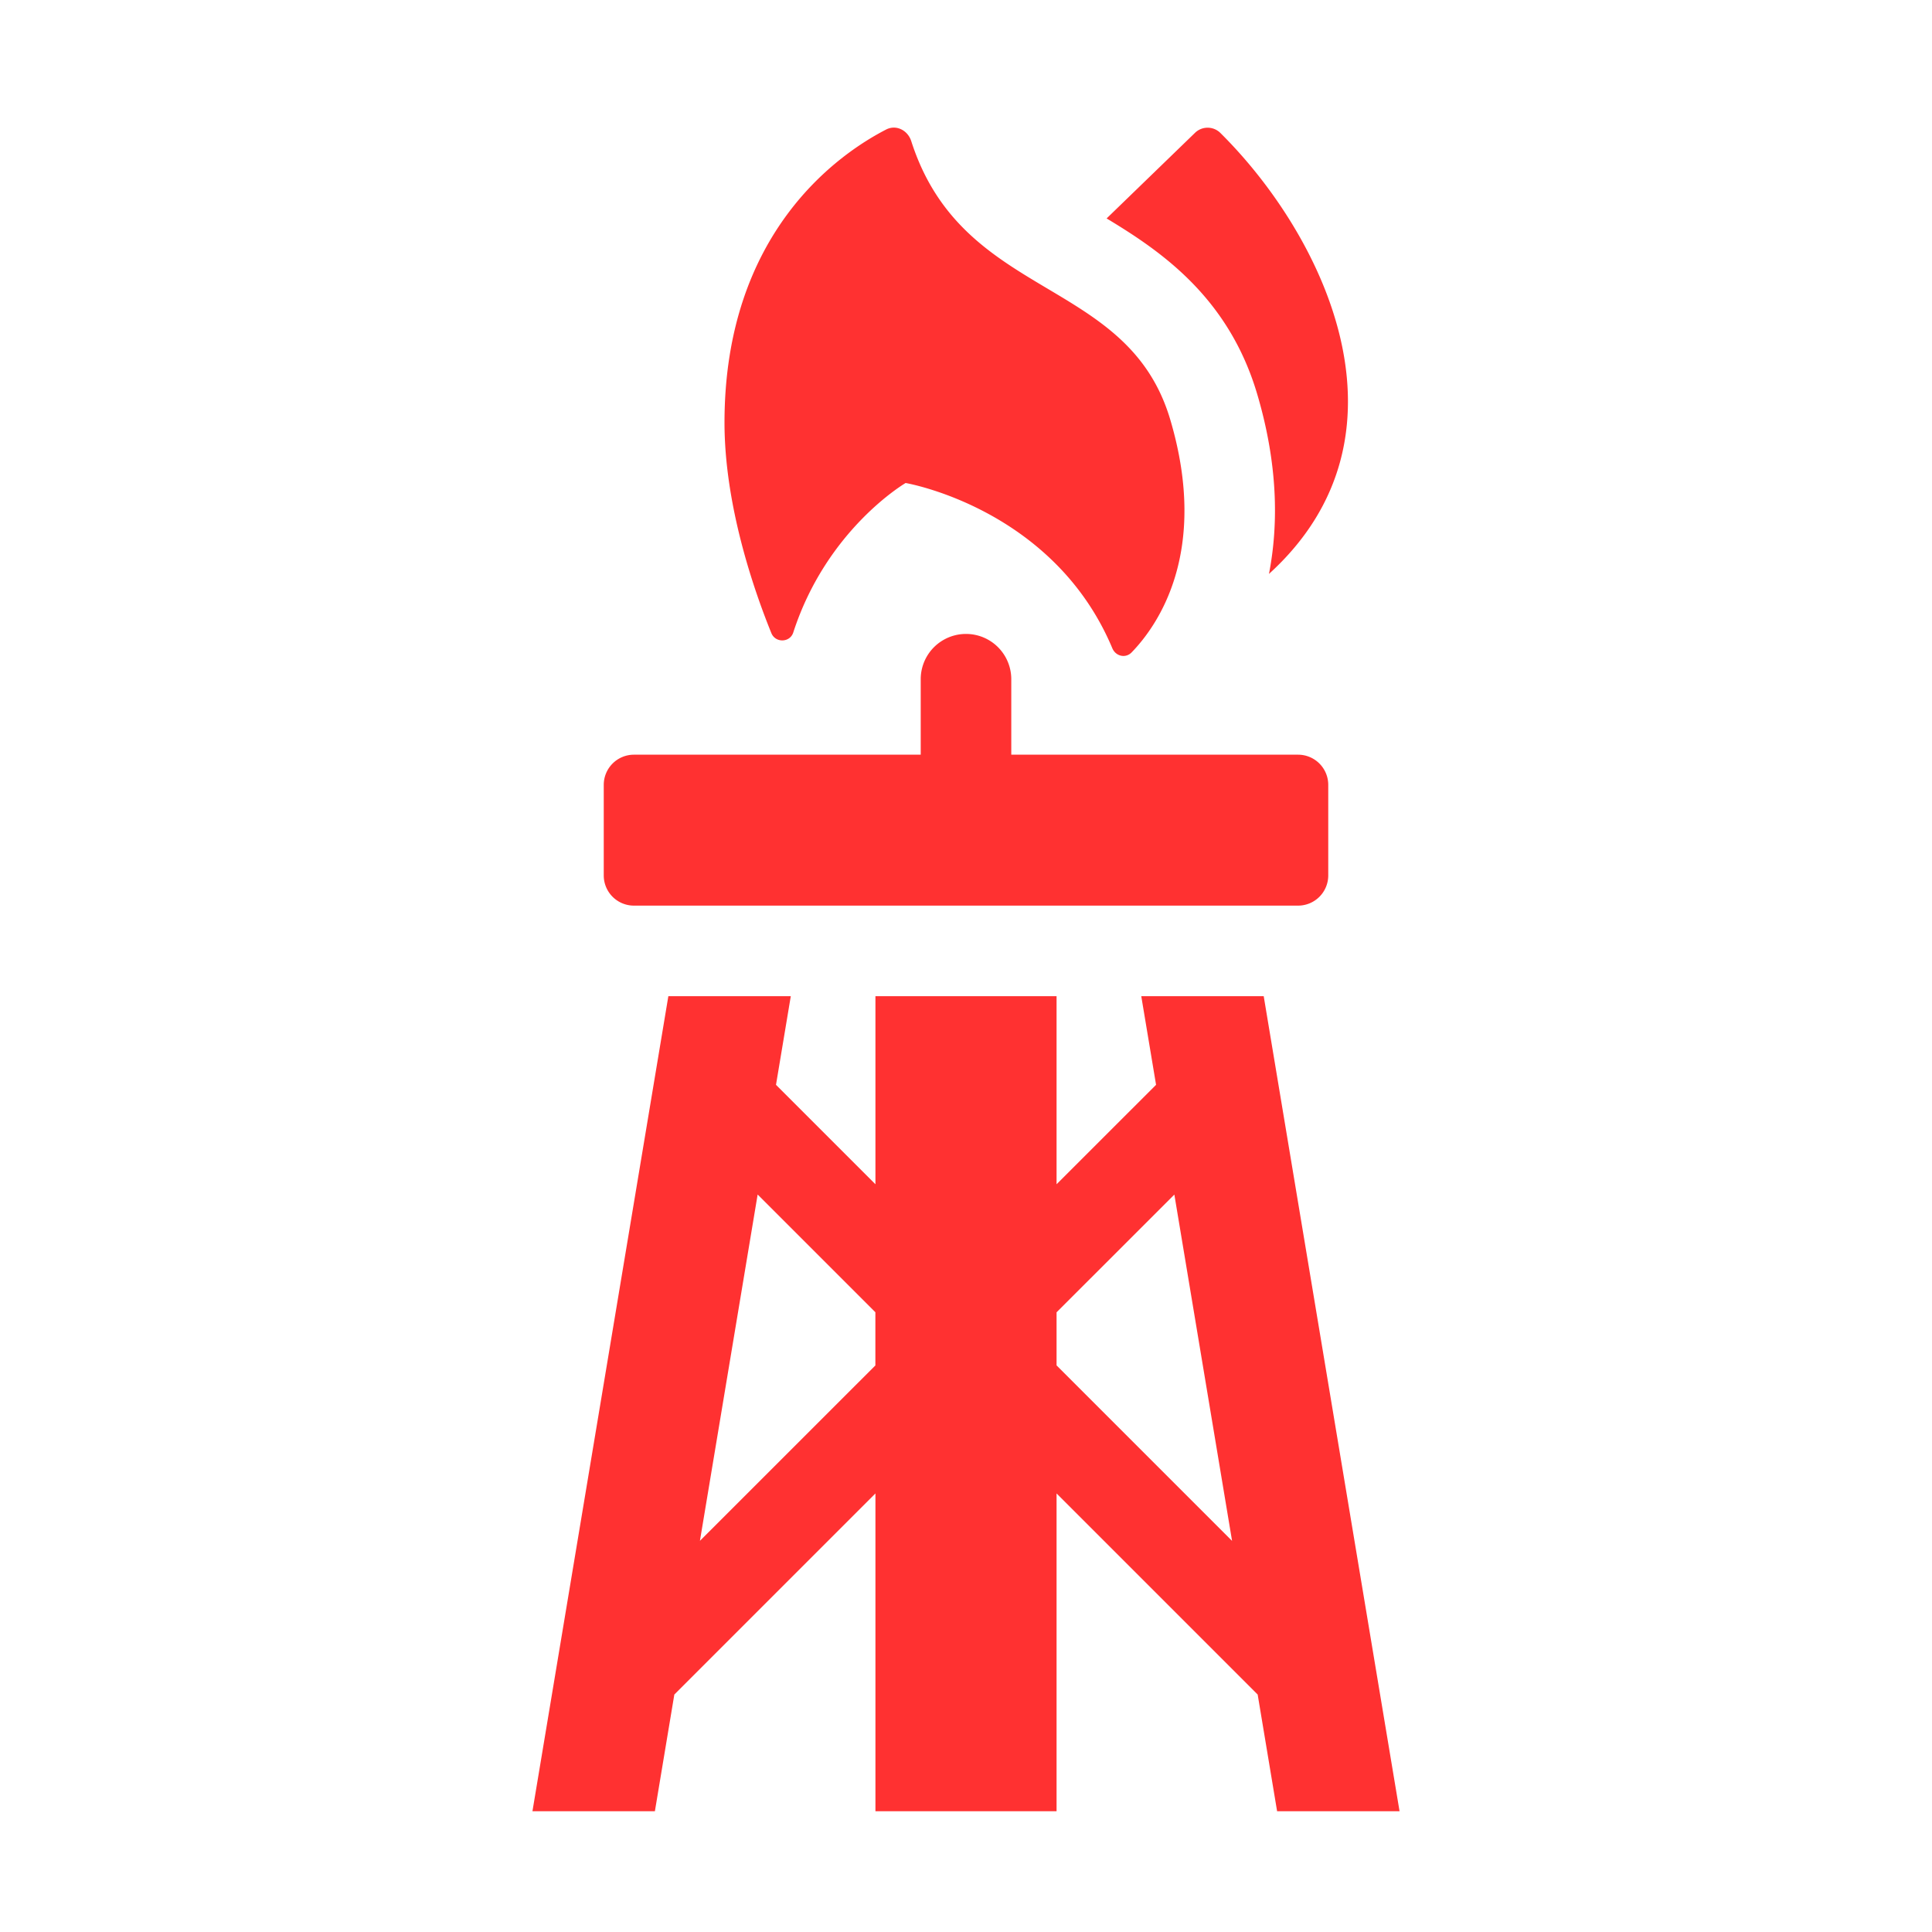
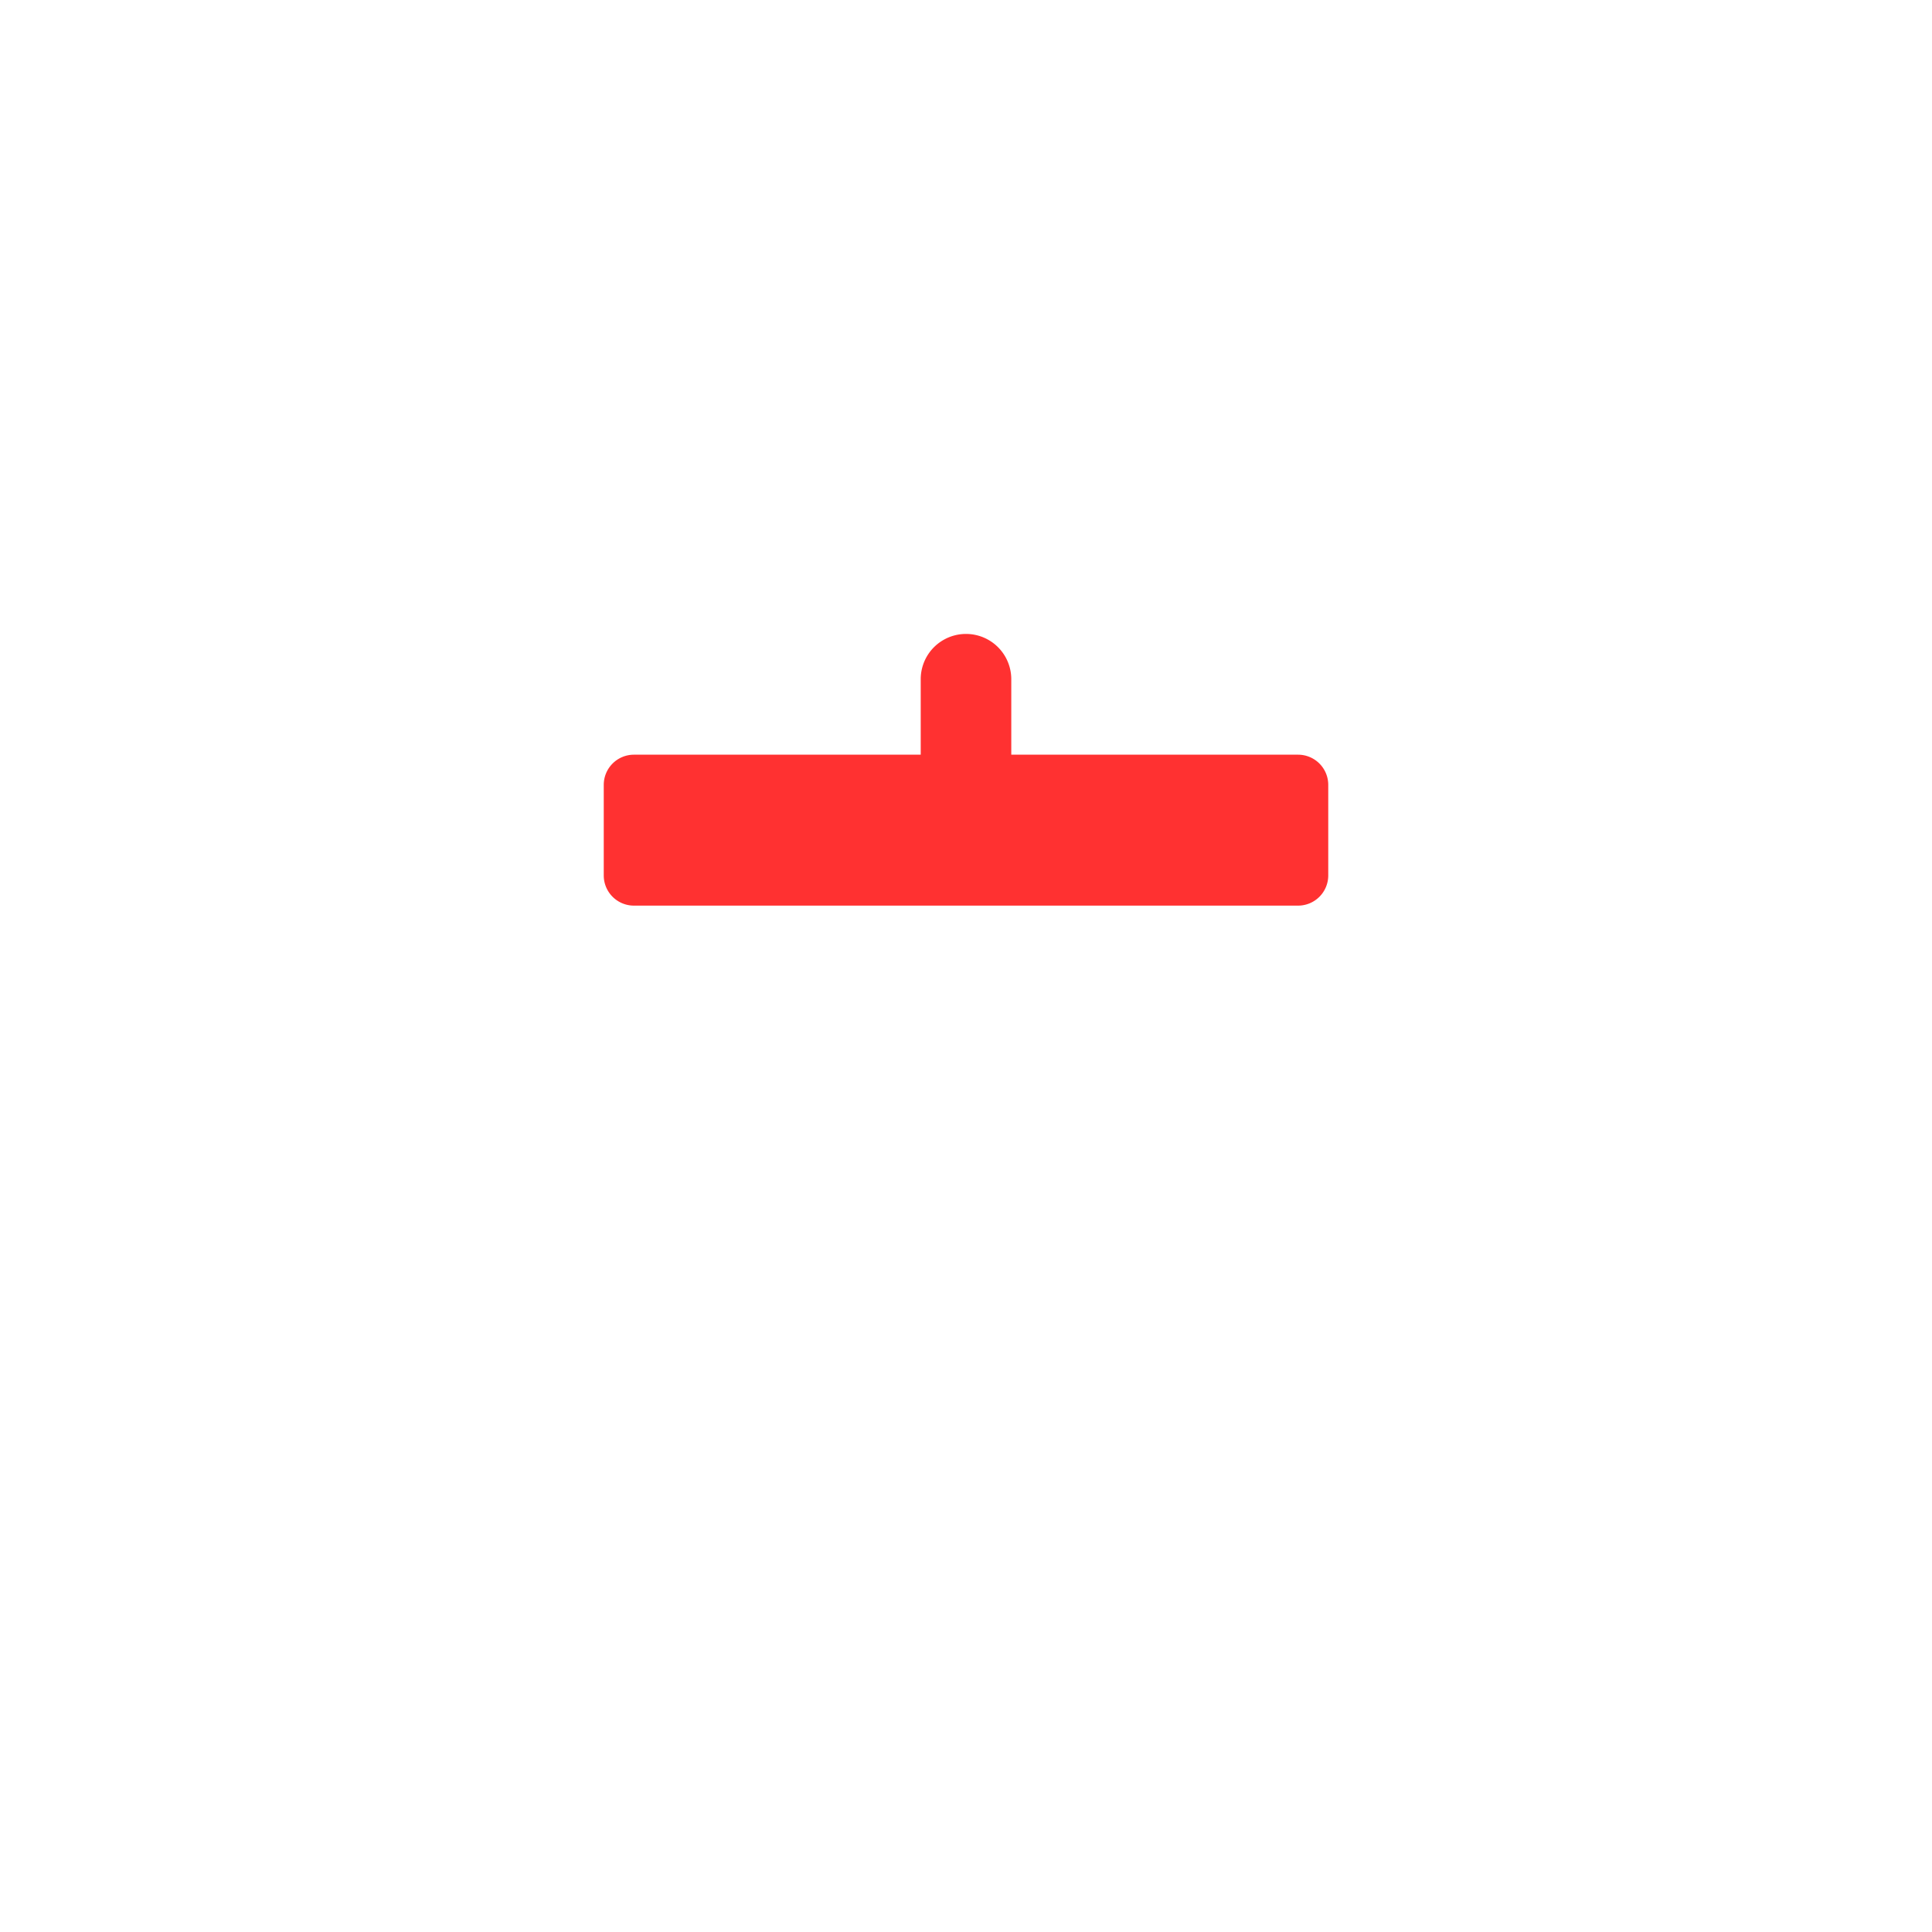
<svg xmlns="http://www.w3.org/2000/svg" version="1.1" width="512" height="512" x="0" y="0" viewBox="0 0 32 32" style="enable-background:new 0 0 512 512" xml:space="preserve" class="">
  <g>
-     <path d="M20.209 2.198c1.736 1.718 3.327 5.02.809 7.308.162-.831.146-1.827-.195-2.979-.476-1.606-1.596-2.368-2.494-2.909l1.462-1.416a.3.3 0 0 1 .418-.004zM14.678 2.145c.167-.086.358.014.415.192.853 2.662 3.584 2.226 4.291 4.616.649 2.194-.211 3.41-.641 3.853-.1.103-.263.064-.319-.068C17.45 8.416 15 8 15 8s-1.305.76-1.861 2.476c-.055.17-.296.176-.363.01C12.48 9.757 12 8.361 12 7c0-3.158 1.904-4.457 2.678-4.855zM18.903 16.5l.245 1.468-1.648 1.647V16.5h-3v3.115l-1.647-1.647.245-1.468H11.07L8.819 30h2.028l.322-1.933 3.331-3.331V30h3v-5.264l3.331 3.331.322 1.933h2.028l-2.25-13.5zM14.5 22.615l-2.907 2.906.956-5.736 1.95 1.95v.88zm3 0v-.879l1.951-1.95.956 5.736z" fill="#ff3131" opacity="1" data-original="#000000" />
    <path d="M22 13v1.5a.5.5 0 0 1-.5.5h-11a.5.5 0 0 1-.5-.5V13a.5.5 0 0 1 .5-.5h4.75v-1.25a.75.75 0 0 1 1.5 0v1.25h4.75a.5.5 0 0 1 .5.5z" fill="#ff3131" opacity="1" data-original="#000000" />
  </g>
</svg>